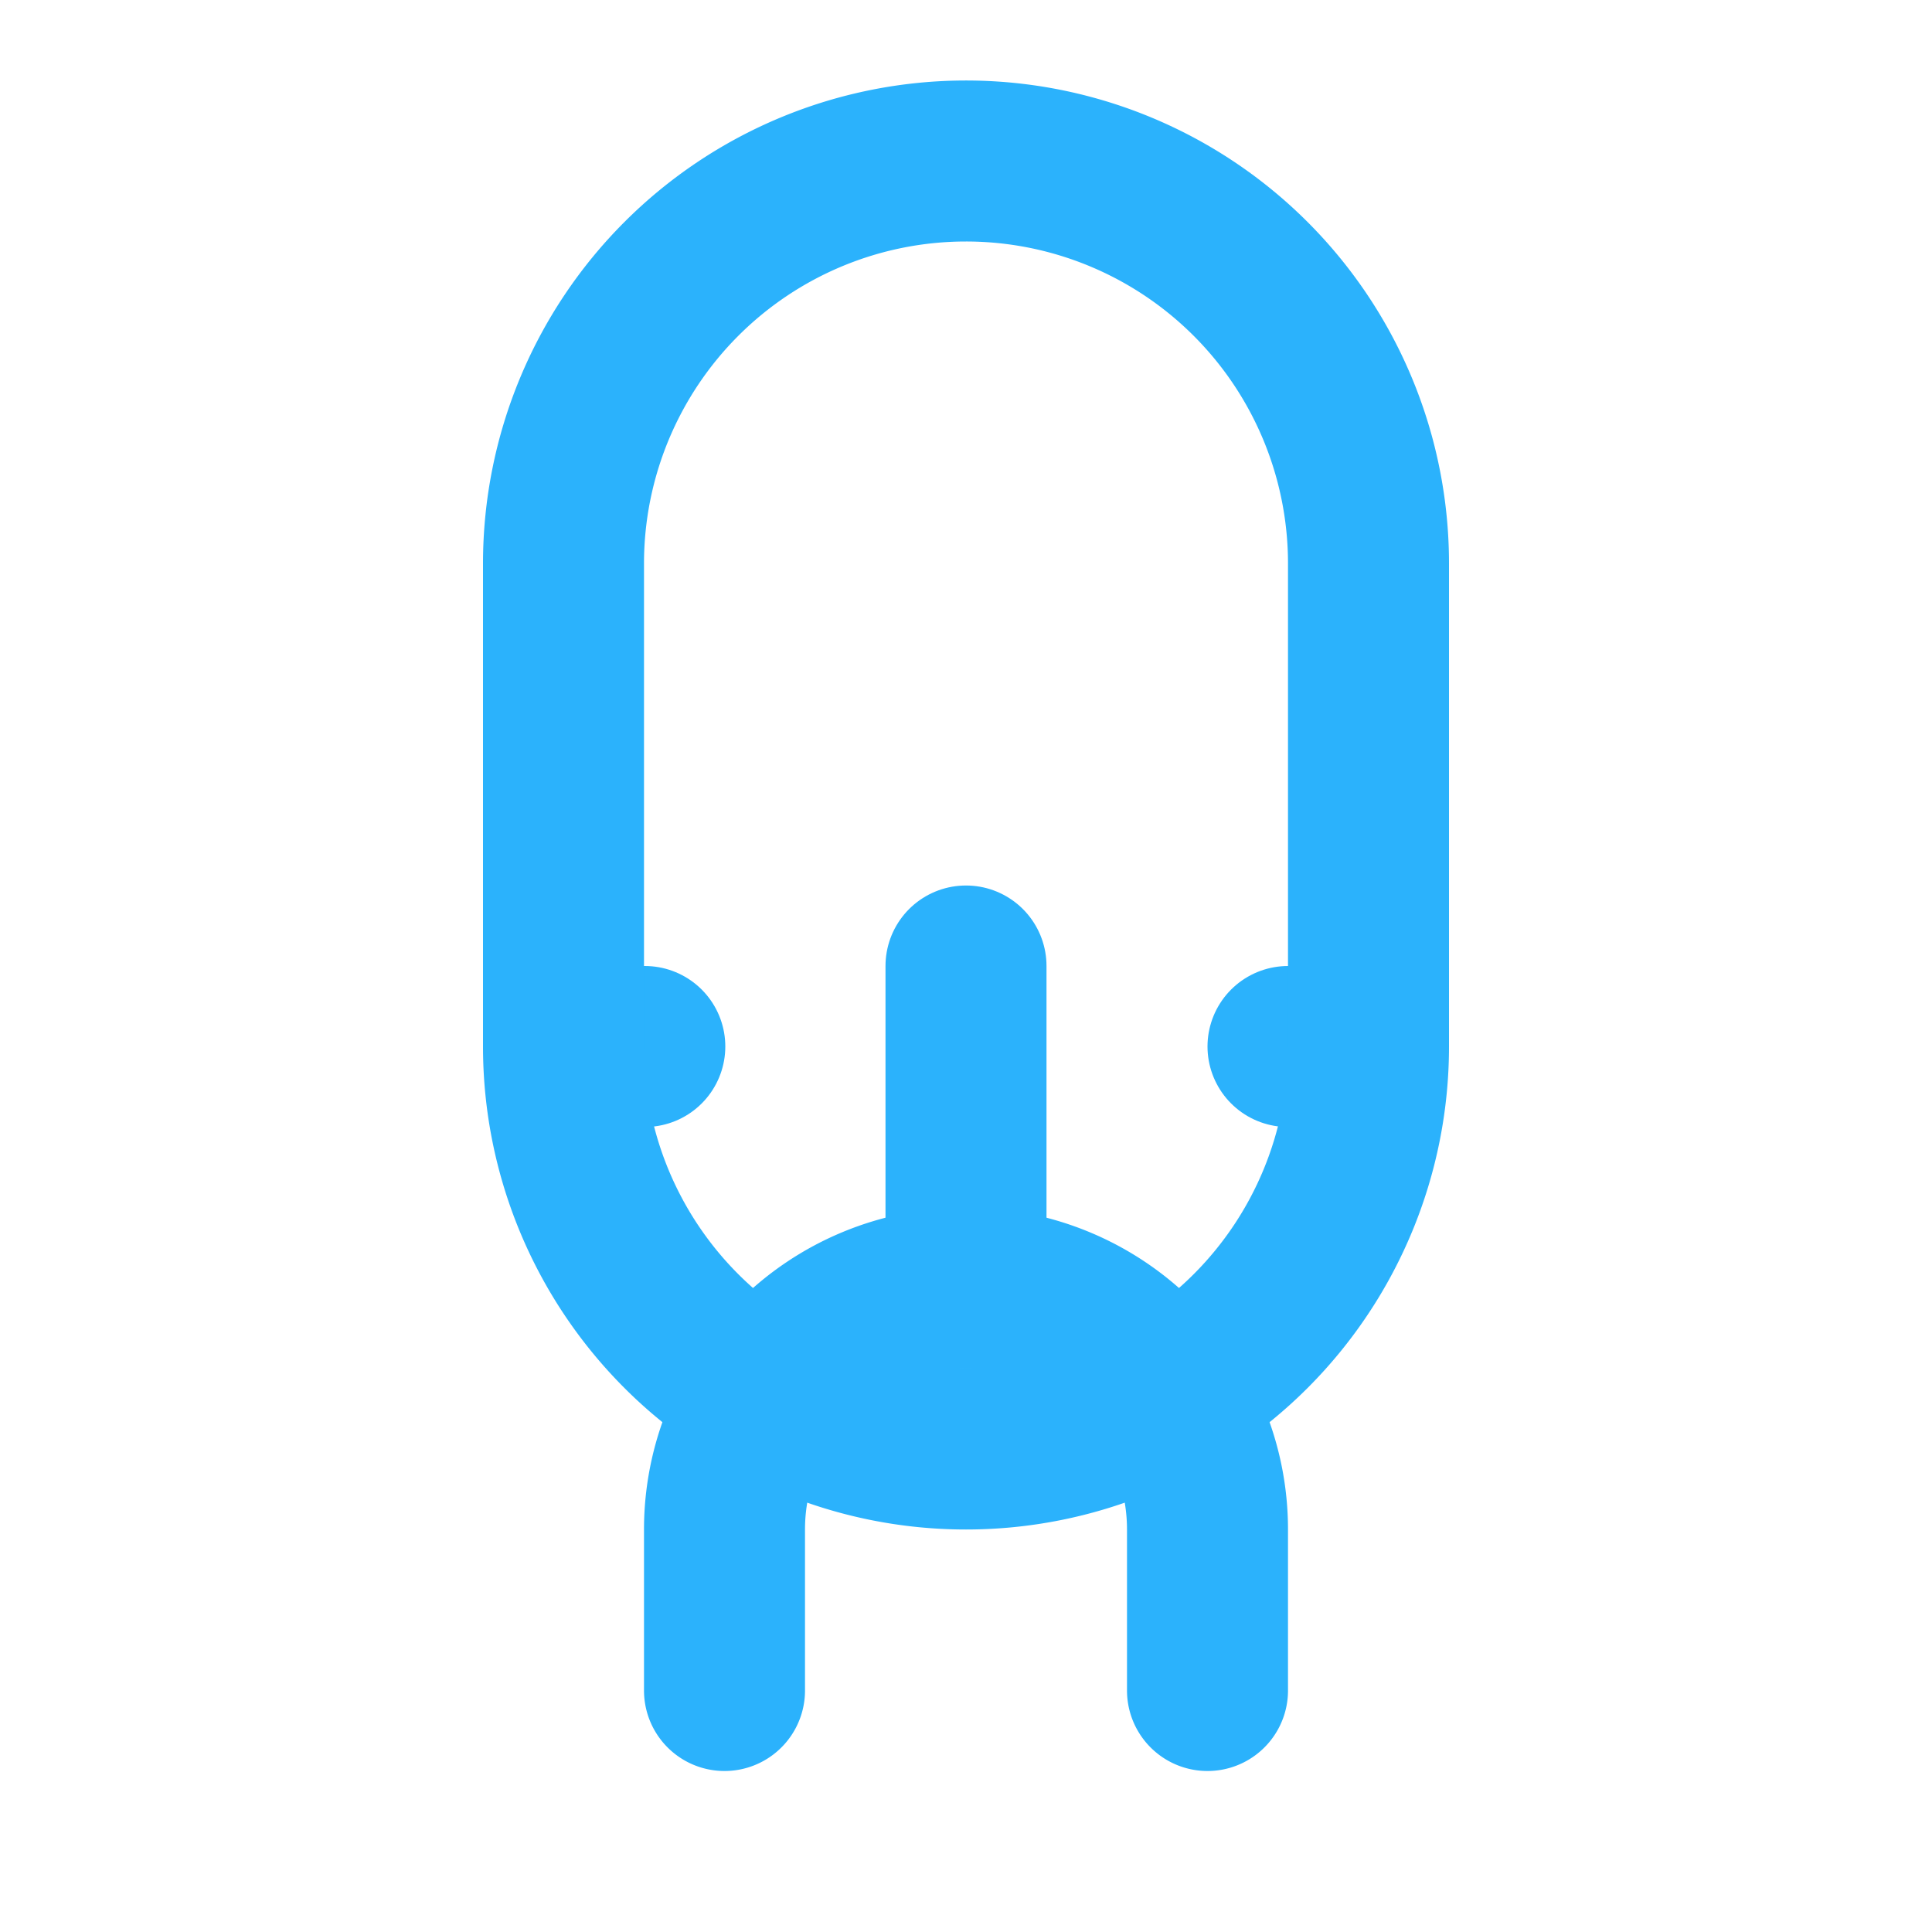
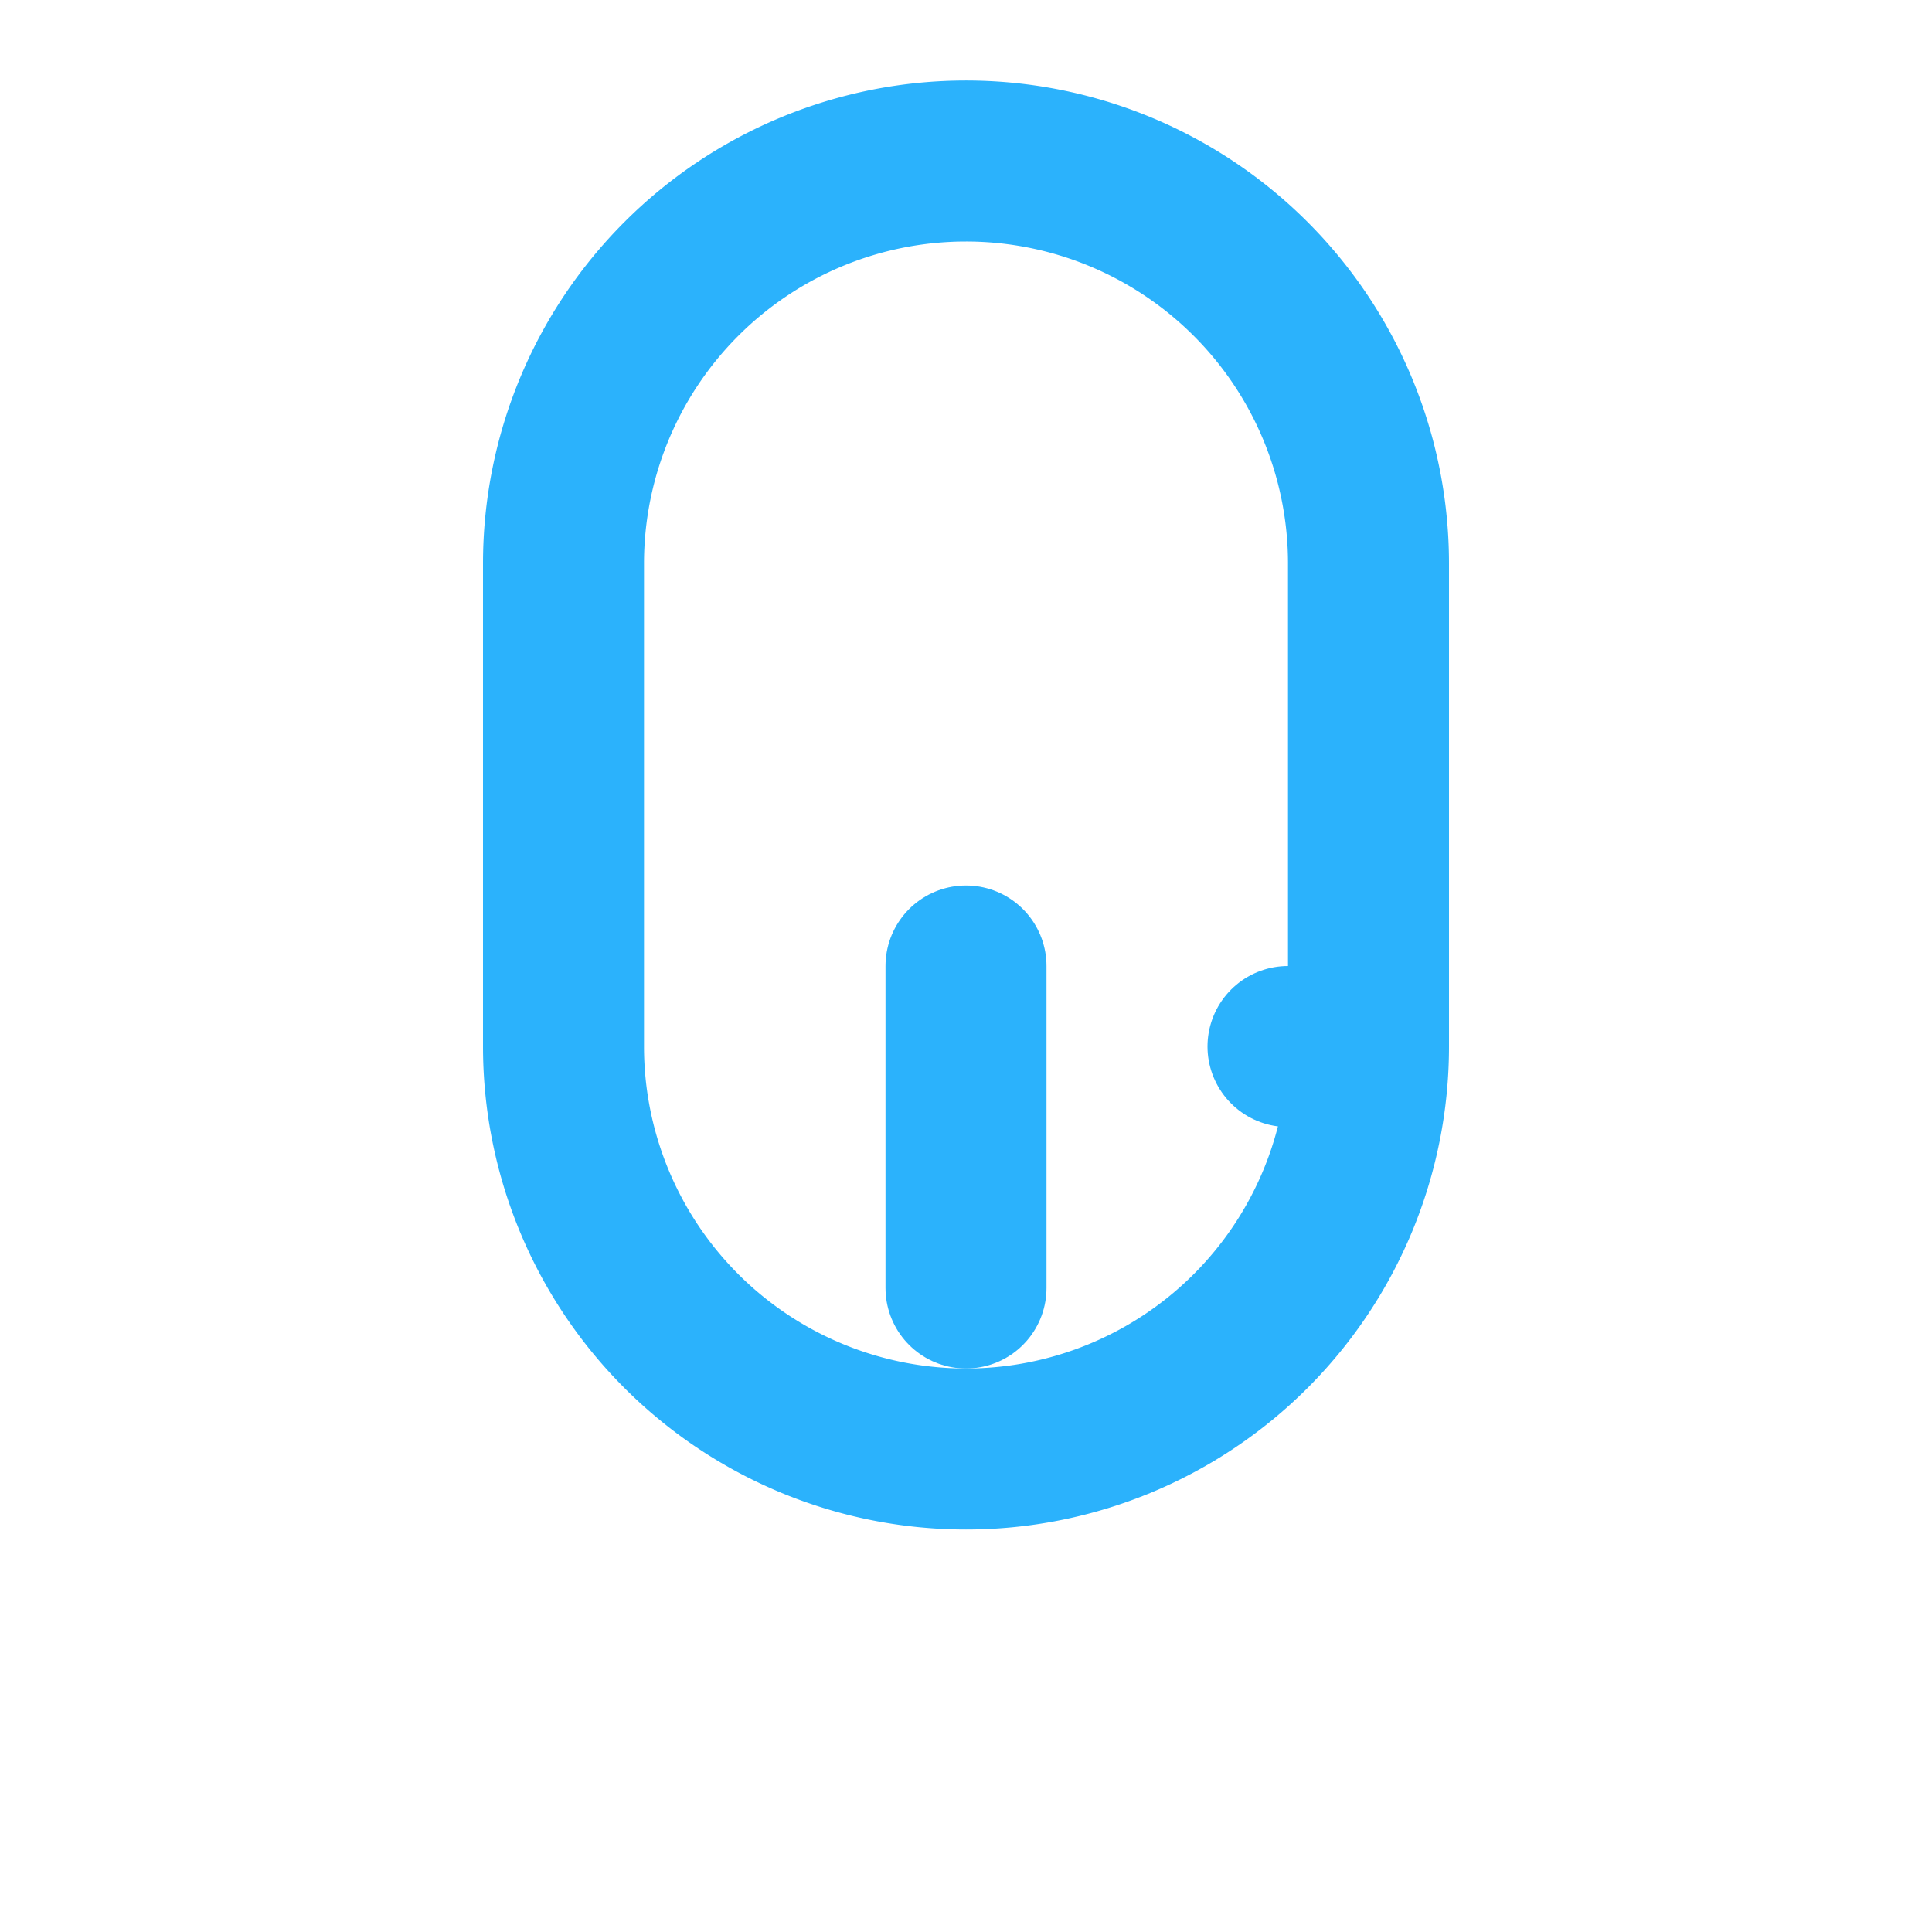
<svg xmlns="http://www.w3.org/2000/svg" width="24" height="24" viewBox="0 0 24 24" fill="none" stroke="#2BB2FC" stroke-width="2" stroke-linecap="round" stroke-linejoin="round">
  <path d="M16 13h.01" />
-   <path d="M8 13h.01" />
  <path d="M12 2a5 5 0 0 1 5 5v6a5 5 0 0 1-10 0V7a5 5 0 0 1 5-5z" />
  <path d="M12 12v4" />
-   <path d="M12 16a3 3 0 0 0-3 3v2" />
-   <path d="M12 16a3 3 0 0 1 3 3v2" />
</svg>